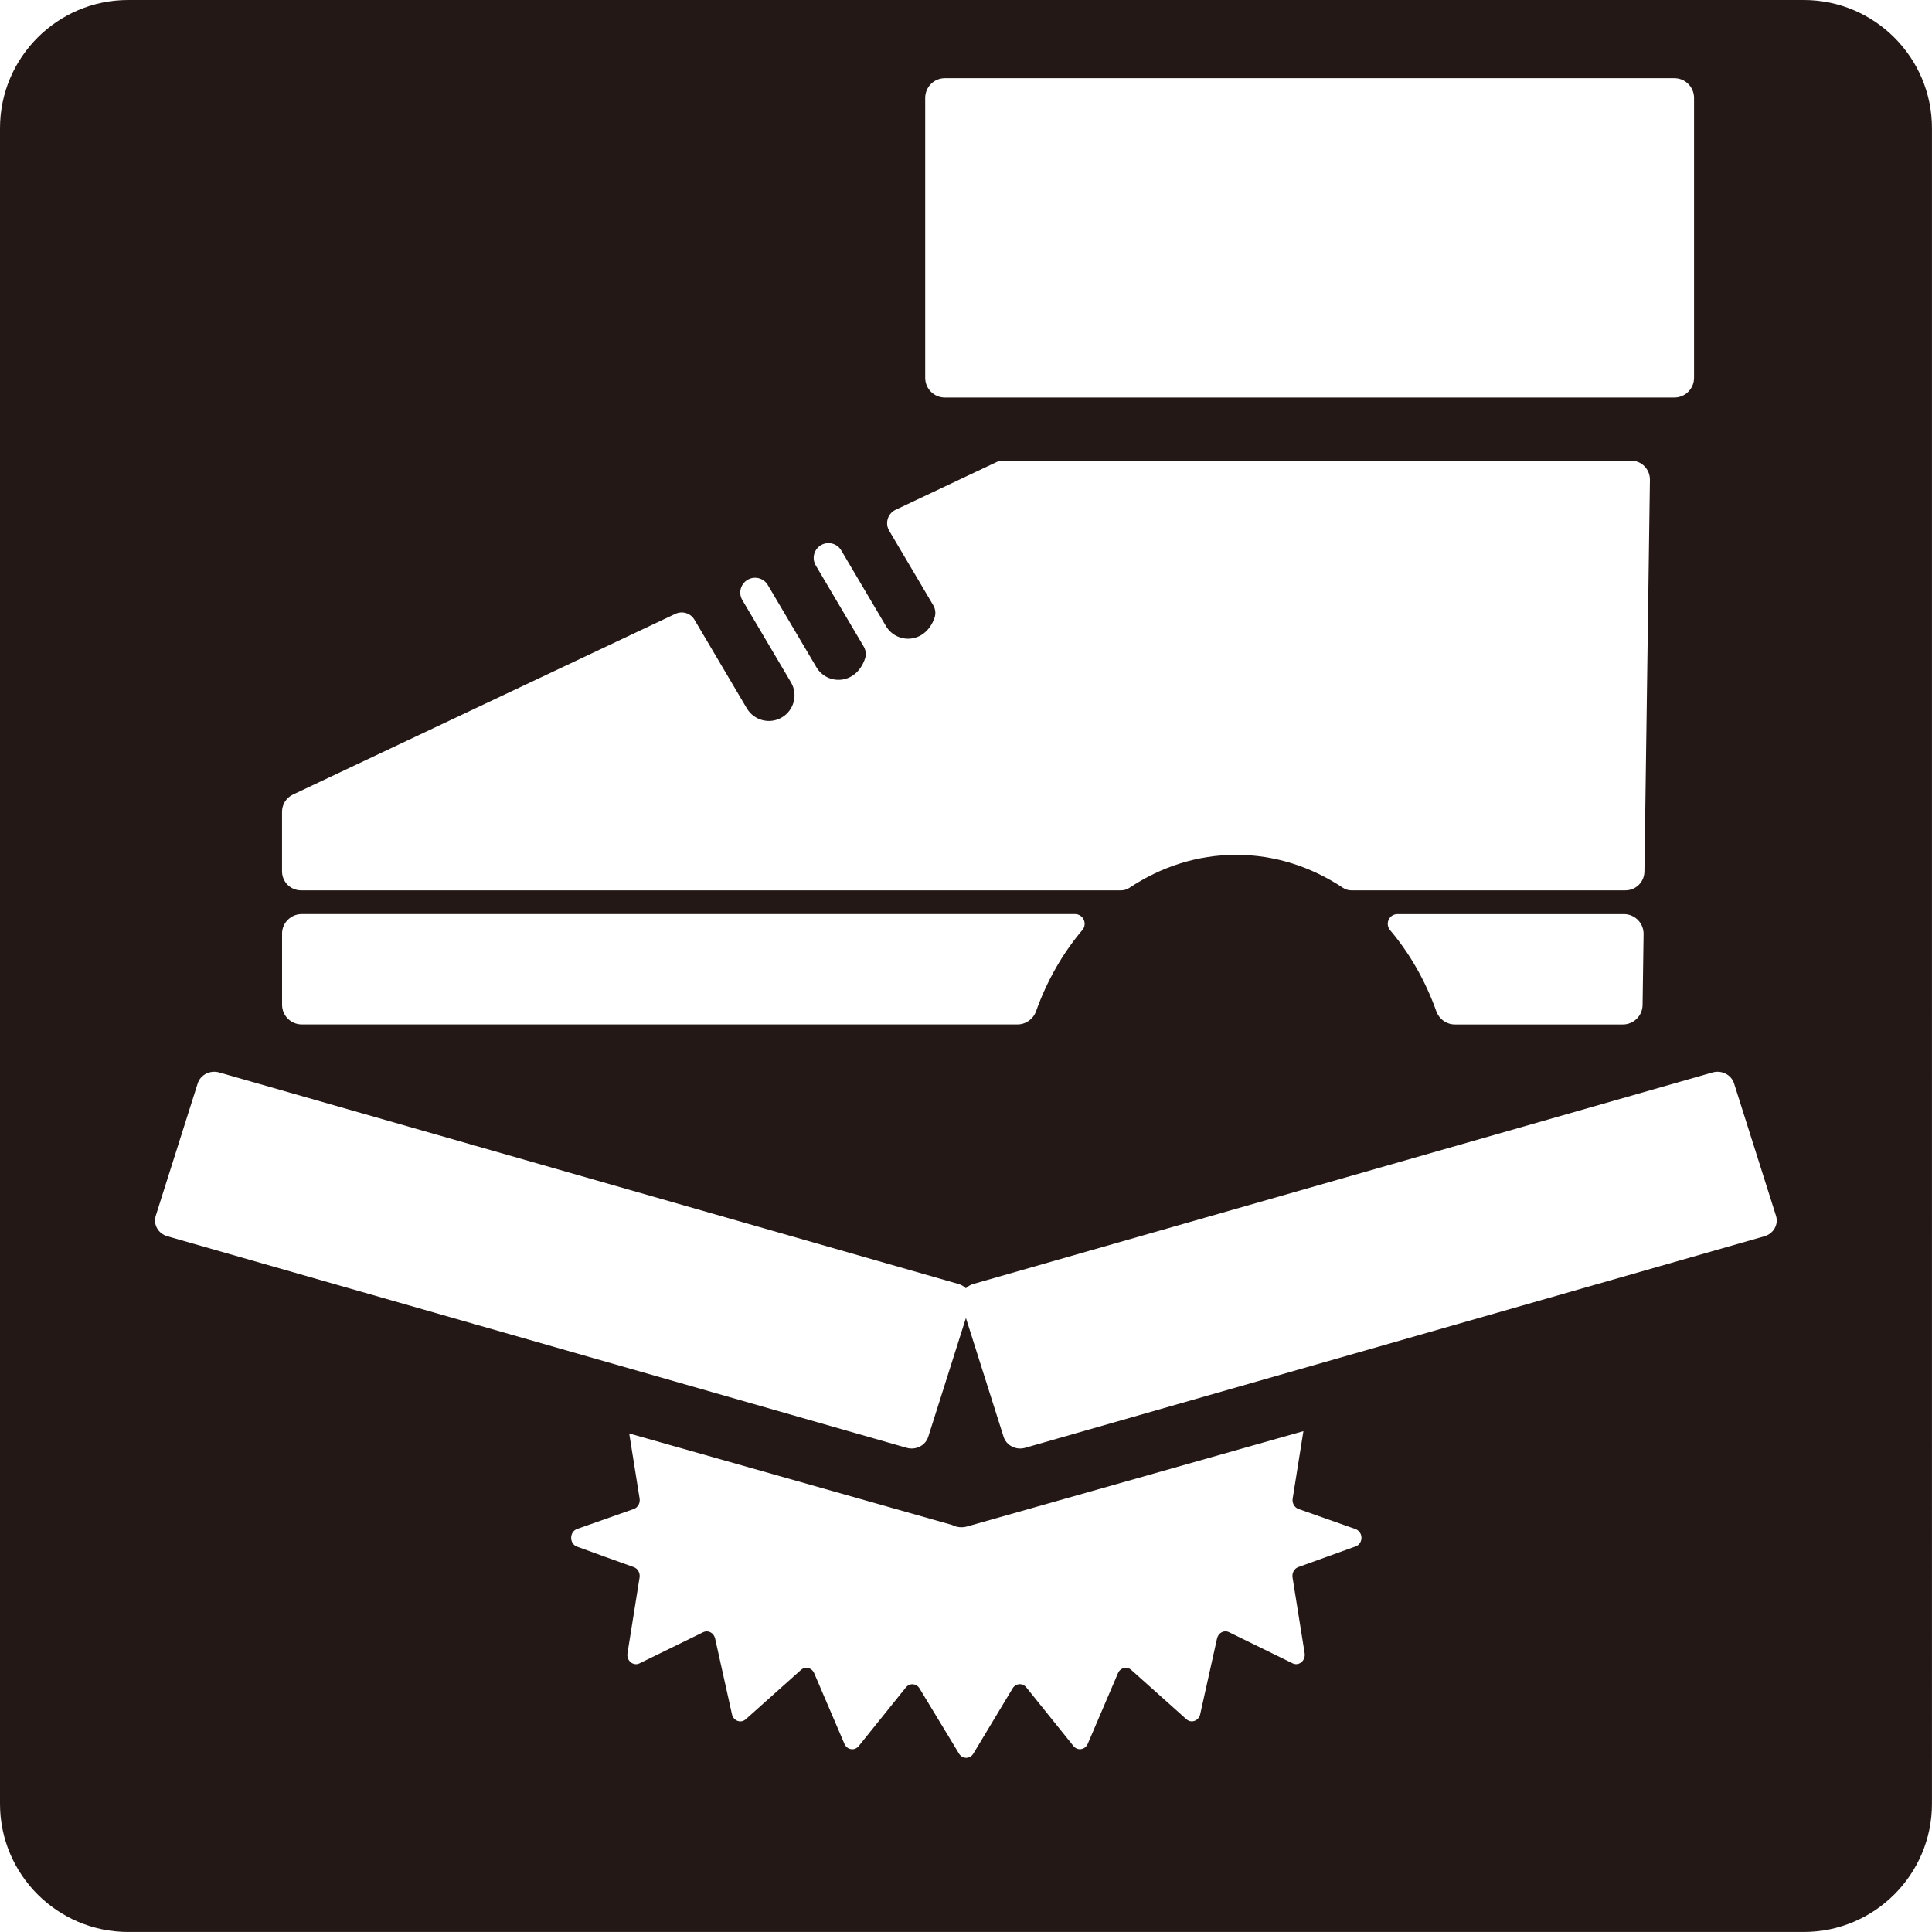
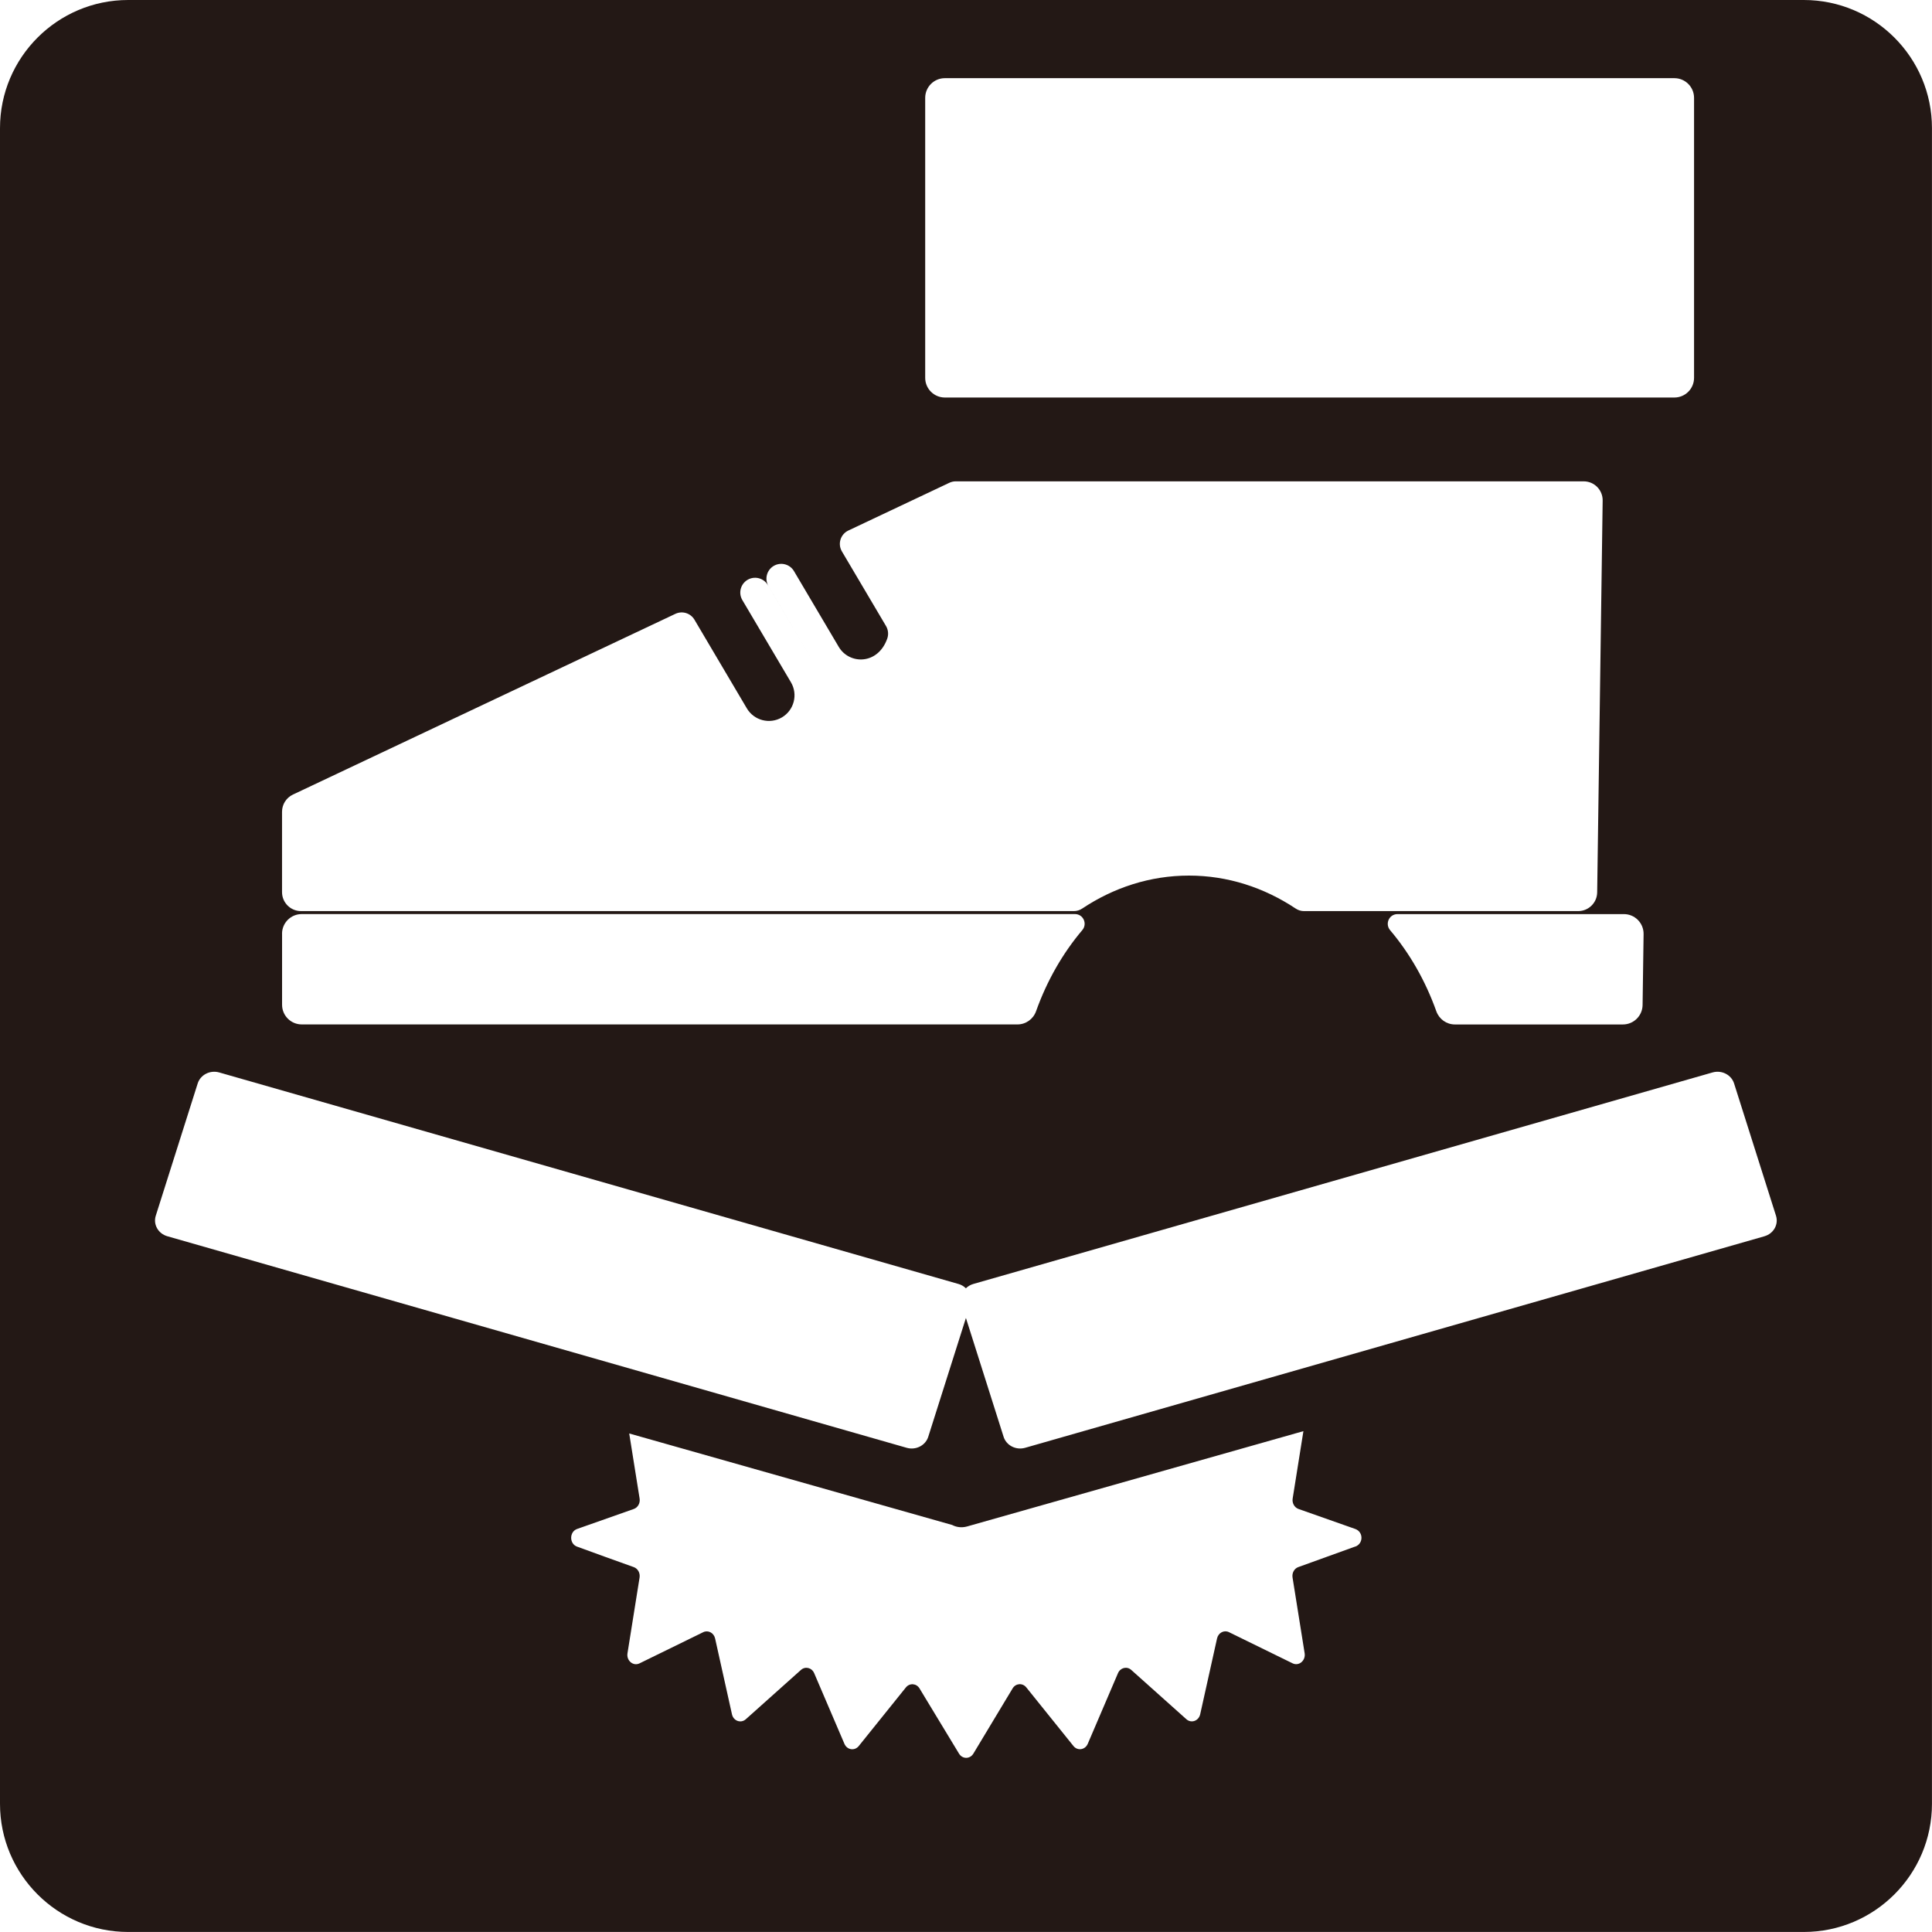
<svg xmlns="http://www.w3.org/2000/svg" id="_レイヤー_1" data-name="レイヤー_1" width="500" height="500" viewBox="0 0 500 500">
  <defs>
    <style>
      .cls-1 {
        fill: #231815;
      }
    </style>
  </defs>
-   <path class="cls-1" d="M466.84,0H33.16C14.88,0,0,14.88,0,33.16v433.67c0,18.29,14.88,33.16,33.16,33.16h433.67c18.29,0,33.16-14.88,33.16-33.16V33.16c0-18.29-14.88-33.16-33.16-33.16ZM239.44,25.33c0-2.82,2.28-5.1,5.1-5.1h188.78c2.82,0,5.1,2.28,5.1,5.1v72.45c0,2.82-2.28,5.1-5.1,5.1h-188.78c-2.82,0-5.1-2.28-5.1-5.1V25.33ZM72.99,210.08c0-1.9,1.1-3.63,2.81-4.44l98.99-46.78c1.79-.84,3.92-.19,4.93,1.51l13.56,22.95c1.86,3.15,5.93,4.2,9.08,2.34,3.15-1.86,4.2-5.93,2.34-9.08l-12.58-21.28c-1.15-1.94-.38-4.44,1.66-5.41,1.79-.84,3.92-.19,4.93,1.51l12.58,21.28c2.72,4.6,10.13,4.72,12.55-2.14.38-1.07.26-2.26-.32-3.23l-12.4-20.98c-1.15-1.94-.38-4.44,1.66-5.41h0c1.79-.84,3.92-.19,4.93,1.51l11.59,19.61c2.72,4.6,10.12,4.71,12.55-2.14.38-1.07.26-2.26-.31-3.24l-11.42-19.32c-1.15-1.94-.38-4.44,1.66-5.41l26.15-12.36c.51-.24,1.07-.37,1.63-.37h162.53c2.74,0,4.95,2.24,4.91,4.98l-1.42,101.4c-.04,2.69-2.23,4.84-4.91,4.84h-70.99c-.76,0-1.5-.24-2.13-.66-8.15-5.42-17.58-8.53-27.62-8.53s-19.47,3.1-27.62,8.53c-.63.42-1.37.66-2.13.66H77.9c-2.71,0-4.91-2.2-4.91-4.91v-15.45ZM425.36,241.73l-.26,18.37c-.04,2.79-2.31,5.03-5.1,5.03h-43.47c-2.17,0-4.08-1.37-4.81-3.41-2.81-7.89-6.9-15.01-11.96-20.99-1.39-1.65-.25-4.16,1.91-4.16h58.59c2.85,0,5.14,2.33,5.1,5.17ZM72.99,241.66c0-2.82,2.28-5.1,5.1-5.1h200.1c2.16,0,3.3,2.52,1.9,4.16-5.06,5.98-9.15,13.1-11.96,20.99-.73,2.04-2.64,3.41-4.81,3.41H78.1c-2.82,0-5.1-2.28-5.1-5.1v-18.37ZM350.71,400.25c-4.43,1.62-10.33,3.75-14.71,5.31-1.05.37-1.68,1.53-1.49,2.7,1.05,6.56,2.08,13.05,3.13,19.6.3,1.9-1.48,3.4-3.11,2.61-5.52-2.7-10.98-5.37-16.48-8.07-1.27-.62-2.75.16-3.08,1.63-1.45,6.54-2.9,13.04-4.36,19.61-.38,1.73-2.31,2.43-3.58,1.29-4.79-4.29-9.52-8.51-14.27-12.76-1.12-1-2.82-.58-3.43.85-2.62,6.12-5.21,12.18-7.82,18.28-.68,1.58-2.64,1.88-3.7.57-4.09-5.08-8.13-10.11-12.21-15.18-.97-1.2-2.74-1.07-3.54.27-3.42,5.69-6.79,11.29-10.15,16.87-.87,1.45-2.83,1.46-3.71.02-2.41-3.95-6.56-10.81-8.82-14.56-.47-.77-.93-1.54-1.4-2.32-.81-1.34-2.57-1.46-3.54-.26-4.08,5.08-8.12,10.1-12.2,15.17-1.06,1.31-3.02,1.01-3.7-.57-2.63-6.15-5.22-12.2-7.83-18.29-.61-1.43-2.31-1.85-3.43-.84-4.78,4.27-9.5,8.5-14.27,12.76-1.27,1.13-3.2.44-3.58-1.29-1.46-6.58-2.9-13.06-4.36-19.61-.33-1.47-1.81-2.25-3.08-1.63-5.51,2.69-10.96,5.36-16.49,8.07-1.62.79-3.41-.7-3.11-2.6l3.13-19.61c.19-1.18-.45-2.32-1.49-2.7-4.39-1.56-10.28-3.69-14.7-5.31-2.03-.74-2.01-3.85.03-4.57l14.67-5.17c1.05-.37,1.69-1.52,1.5-2.7-.9-5.62-1.79-11.21-2.69-16.84l83.57,23.68c1.11.59,2.49.77,3.86.39l87.05-24.67c-.93,5.85-1.86,11.64-2.78,17.44-.19,1.18.46,2.33,1.51,2.7,4.92,1.74,9.8,3.46,14.67,5.17,2.15.76,2.17,3.78.03,4.57ZM456.65,319.94l-191.34,54.75c-2.37.68-4.87-.6-5.58-2.85l-9.75-30.75-9.75,30.75c-.71,2.25-3.21,3.53-5.58,2.85l-191.34-54.75c-2.37-.68-3.71-3.05-3-5.3l10.85-34.24c.71-2.25,3.21-3.53,5.58-2.85l191.34,54.75c.75.21,1.38.61,1.89,1.11.51-.5,1.14-.89,1.89-1.11l191.34-54.75c2.37-.68,4.87.6,5.58,2.85l10.85,34.24c.71,2.25-.63,4.63-3,5.3Z" />
+   <path class="cls-1" d="M466.84,0H33.16C14.88,0,0,14.88,0,33.16v433.67c0,18.29,14.88,33.16,33.16,33.16h433.67c18.29,0,33.16-14.88,33.16-33.16V33.16c0-18.29-14.88-33.16-33.16-33.16ZM239.44,25.33c0-2.82,2.28-5.1,5.1-5.1h188.78c2.82,0,5.1,2.28,5.1,5.1v72.45c0,2.82-2.28,5.1-5.1,5.1h-188.78c-2.82,0-5.1-2.28-5.1-5.1V25.33ZM72.99,210.08c0-1.9,1.1-3.63,2.81-4.44l98.99-46.78c1.79-.84,3.92-.19,4.93,1.51l13.56,22.95c1.86,3.15,5.93,4.2,9.08,2.34,3.15-1.86,4.2-5.93,2.34-9.08l-12.58-21.28c-1.15-1.94-.38-4.44,1.66-5.41,1.79-.84,3.92-.19,4.93,1.51l12.58,21.28l-12.4-20.98c-1.15-1.94-.38-4.44,1.66-5.41h0c1.79-.84,3.92-.19,4.93,1.51l11.59,19.61c2.72,4.6,10.12,4.71,12.55-2.14.38-1.07.26-2.26-.31-3.24l-11.42-19.32c-1.15-1.94-.38-4.44,1.66-5.41l26.15-12.36c.51-.24,1.07-.37,1.63-.37h162.53c2.74,0,4.95,2.24,4.91,4.98l-1.42,101.4c-.04,2.69-2.23,4.84-4.91,4.84h-70.99c-.76,0-1.5-.24-2.13-.66-8.15-5.42-17.58-8.53-27.62-8.53s-19.47,3.1-27.62,8.53c-.63.42-1.37.66-2.13.66H77.9c-2.71,0-4.91-2.2-4.91-4.91v-15.45ZM425.36,241.73l-.26,18.37c-.04,2.79-2.31,5.03-5.1,5.03h-43.47c-2.17,0-4.08-1.37-4.81-3.41-2.81-7.89-6.9-15.01-11.96-20.99-1.39-1.65-.25-4.16,1.91-4.16h58.59c2.85,0,5.14,2.33,5.1,5.17ZM72.99,241.66c0-2.82,2.28-5.1,5.1-5.1h200.1c2.16,0,3.3,2.52,1.9,4.16-5.06,5.98-9.15,13.1-11.96,20.99-.73,2.04-2.64,3.41-4.81,3.41H78.1c-2.82,0-5.1-2.28-5.1-5.1v-18.37ZM350.71,400.25c-4.43,1.62-10.33,3.75-14.71,5.31-1.05.37-1.68,1.53-1.49,2.7,1.05,6.56,2.08,13.05,3.13,19.6.3,1.9-1.48,3.4-3.11,2.61-5.52-2.7-10.98-5.37-16.48-8.07-1.27-.62-2.75.16-3.08,1.63-1.45,6.54-2.9,13.04-4.36,19.61-.38,1.73-2.31,2.43-3.58,1.29-4.79-4.29-9.52-8.51-14.27-12.76-1.12-1-2.82-.58-3.43.85-2.62,6.12-5.21,12.18-7.82,18.28-.68,1.58-2.64,1.88-3.7.57-4.09-5.08-8.13-10.11-12.21-15.18-.97-1.2-2.74-1.07-3.54.27-3.42,5.69-6.79,11.29-10.15,16.87-.87,1.45-2.83,1.46-3.71.02-2.41-3.95-6.56-10.81-8.82-14.56-.47-.77-.93-1.54-1.4-2.32-.81-1.34-2.57-1.46-3.54-.26-4.08,5.08-8.12,10.1-12.2,15.17-1.06,1.31-3.02,1.01-3.7-.57-2.63-6.15-5.22-12.2-7.83-18.29-.61-1.43-2.31-1.85-3.43-.84-4.78,4.27-9.5,8.5-14.27,12.76-1.27,1.13-3.2.44-3.58-1.29-1.46-6.58-2.9-13.06-4.36-19.61-.33-1.47-1.81-2.25-3.08-1.63-5.51,2.69-10.96,5.36-16.49,8.07-1.62.79-3.41-.7-3.11-2.6l3.13-19.61c.19-1.18-.45-2.32-1.49-2.7-4.39-1.56-10.28-3.69-14.7-5.31-2.03-.74-2.01-3.85.03-4.57l14.67-5.17c1.05-.37,1.69-1.52,1.5-2.7-.9-5.62-1.79-11.21-2.69-16.84l83.57,23.68c1.11.59,2.49.77,3.86.39l87.05-24.67c-.93,5.85-1.86,11.64-2.78,17.44-.19,1.18.46,2.33,1.51,2.7,4.92,1.74,9.8,3.46,14.67,5.17,2.15.76,2.17,3.78.03,4.57ZM456.65,319.94l-191.34,54.75c-2.37.68-4.87-.6-5.58-2.85l-9.75-30.75-9.75,30.75c-.71,2.25-3.21,3.53-5.58,2.85l-191.34-54.75c-2.37-.68-3.71-3.05-3-5.3l10.85-34.24c.71-2.25,3.21-3.53,5.58-2.85l191.34,54.75c.75.21,1.38.61,1.89,1.11.51-.5,1.14-.89,1.89-1.11l191.34-54.75c2.37-.68,4.87.6,5.58,2.85l10.85,34.24c.71,2.25-.63,4.63-3,5.3Z" />
</svg>